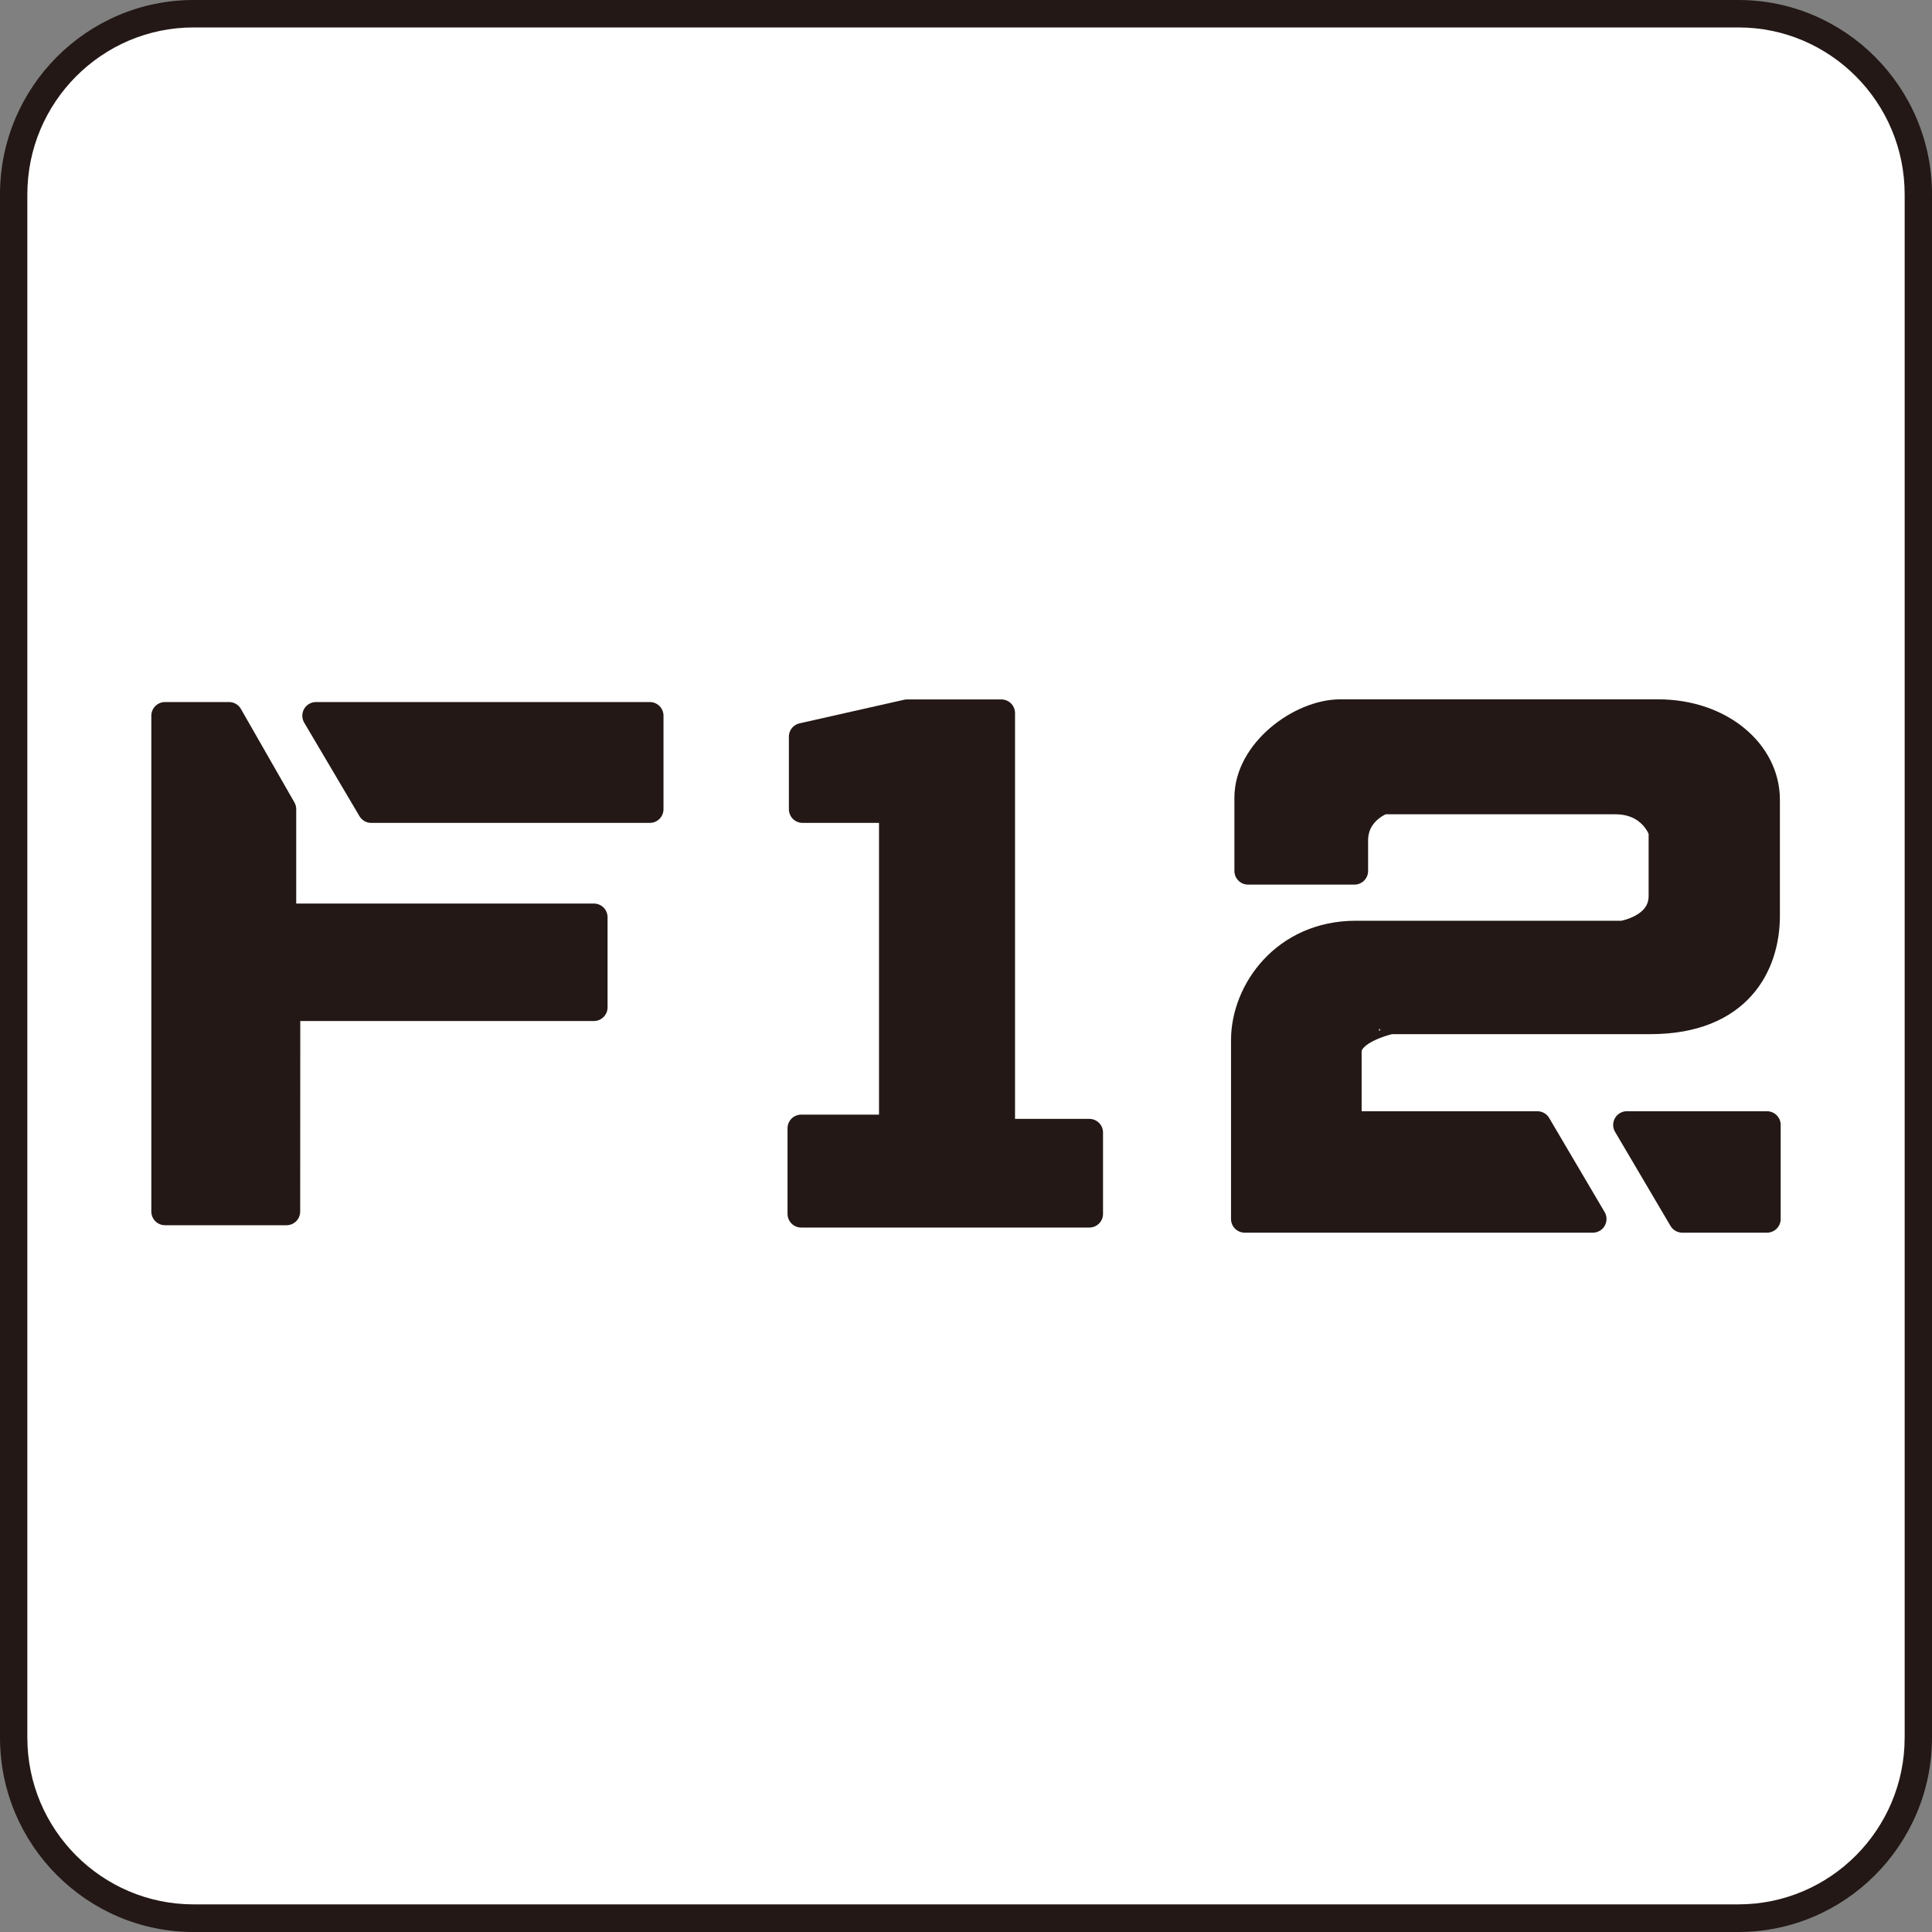
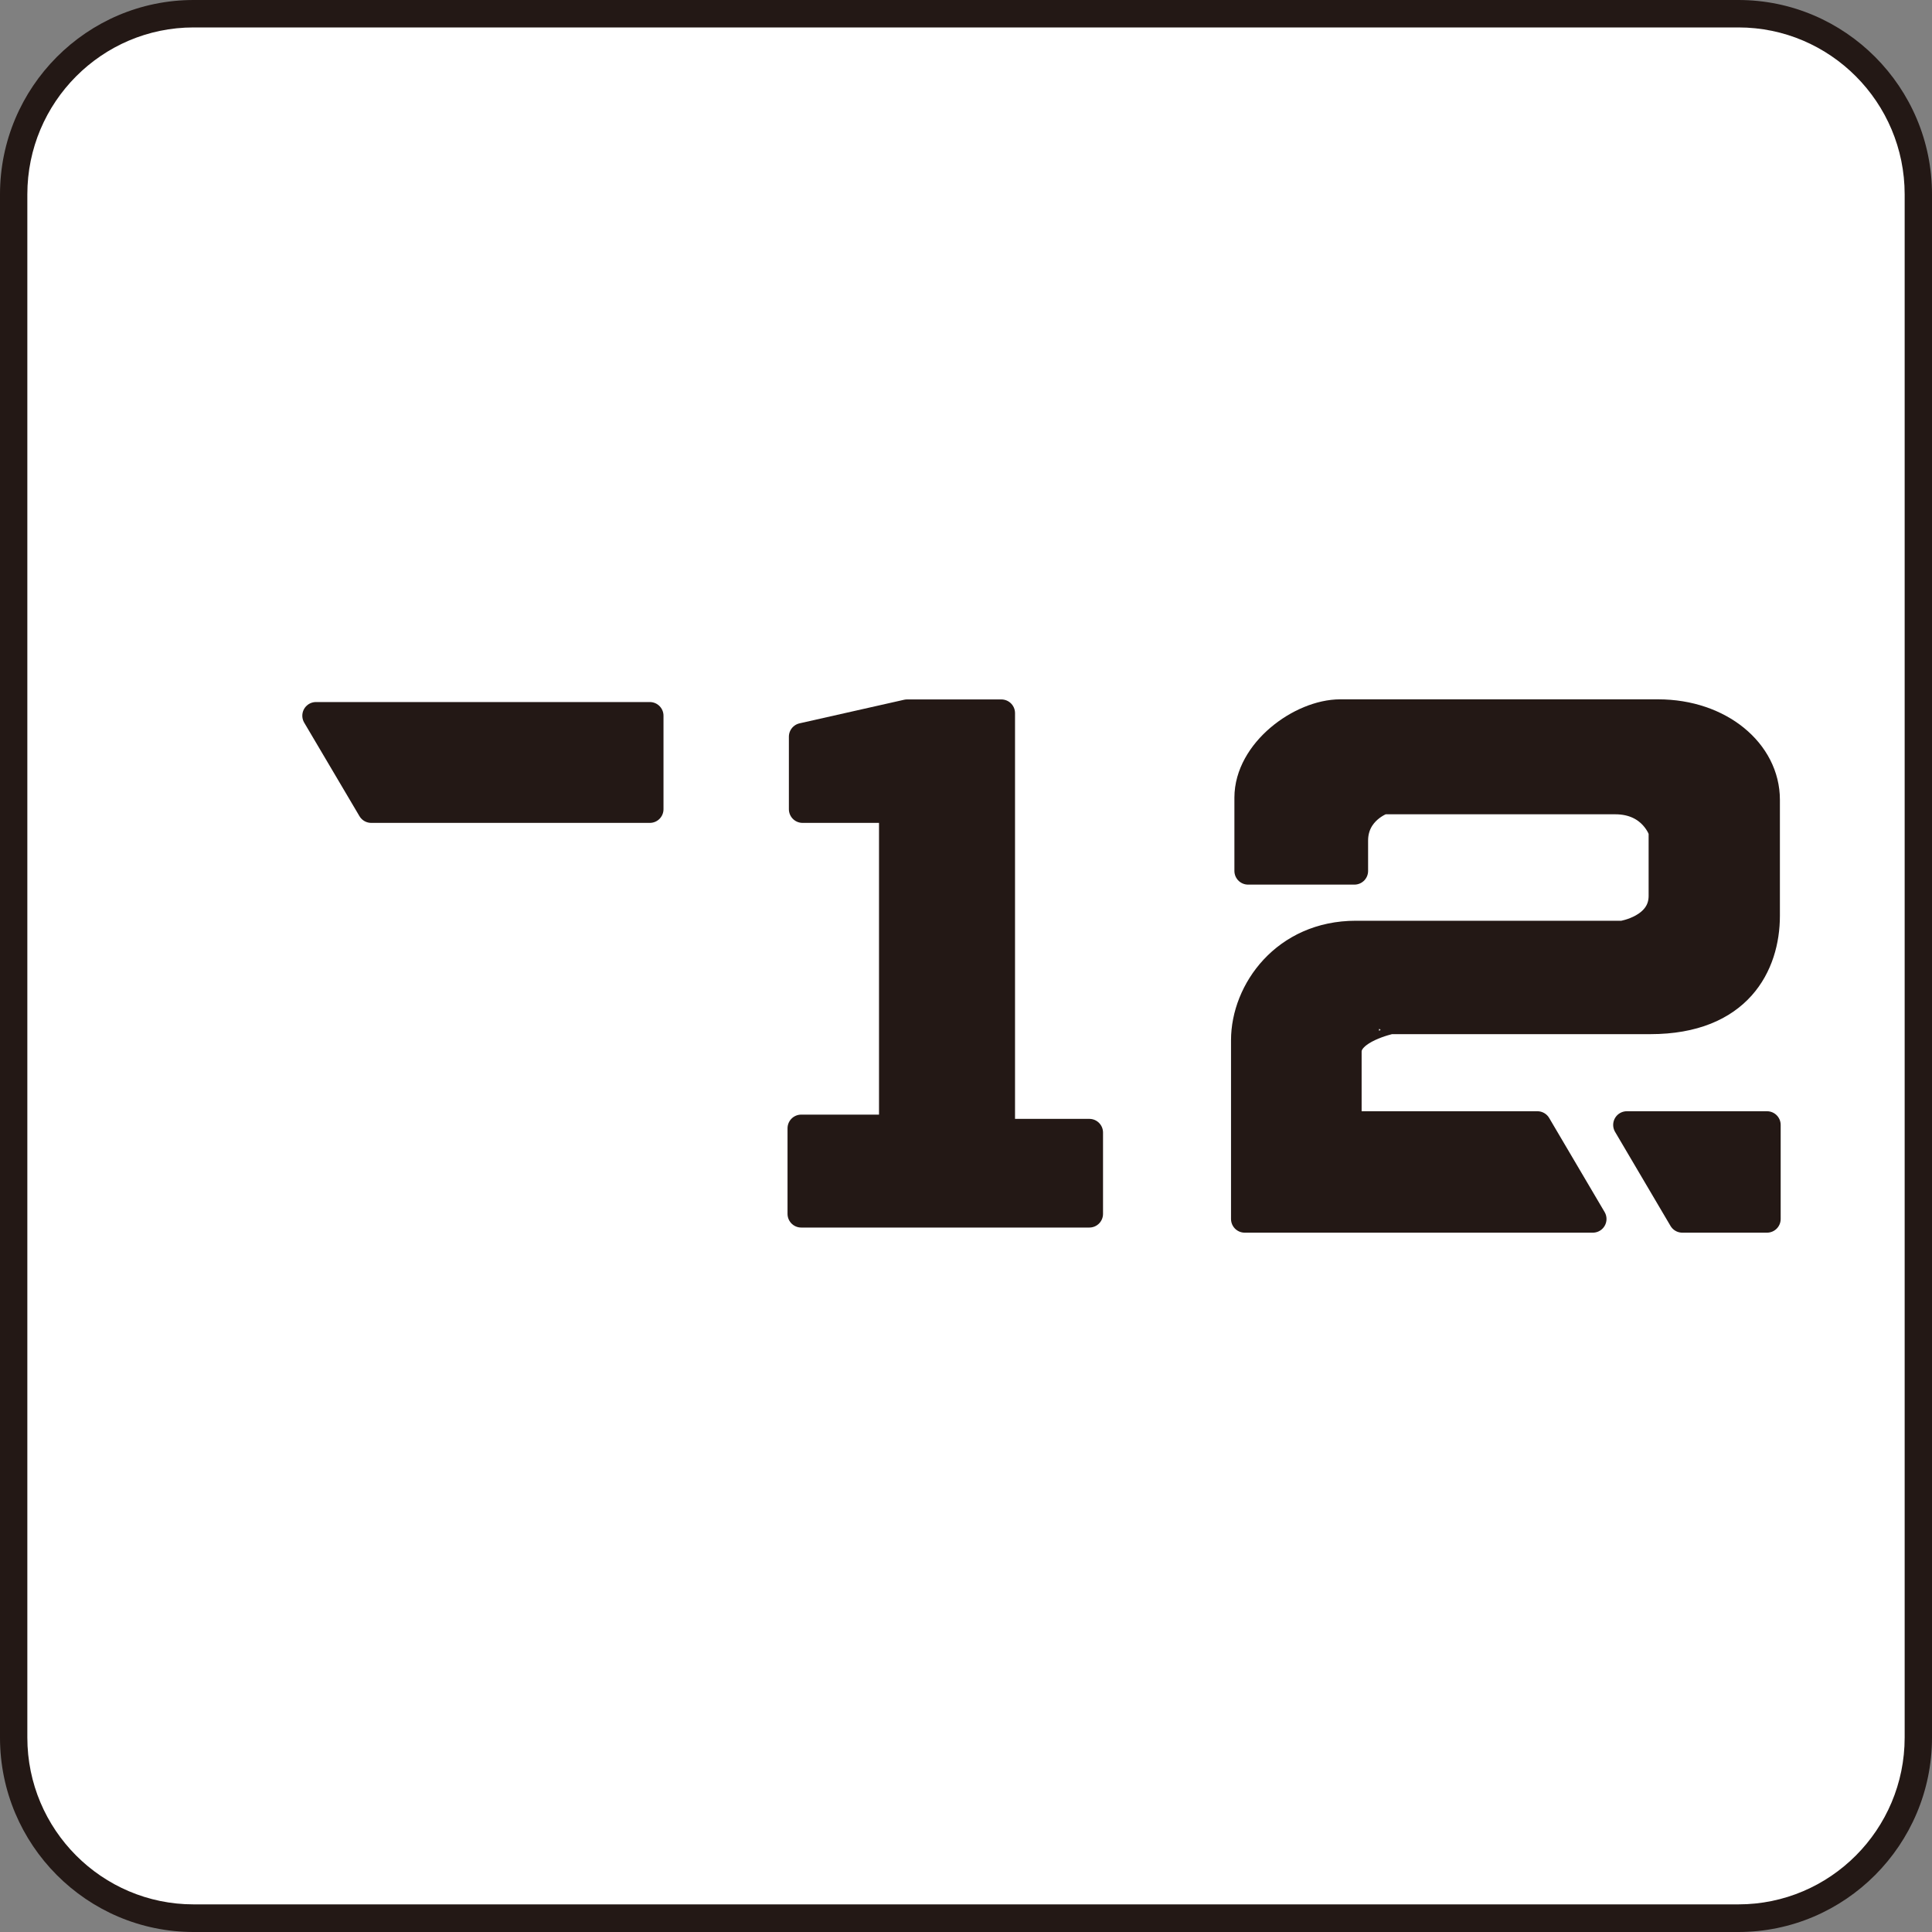
<svg xmlns="http://www.w3.org/2000/svg" version="1.1" x="0px" y="0px" viewBox="0 0 20 20" enable-background="new 0 0 20 20" xml:space="preserve">
  <rect x="0" y="0" width="20" height="20" fill="#808080" stroke="none" />
  <g id="レイヤー_1">
    <g id="レイヤー_1_00000036251446017788038890000011633285764997330312_">
      <g id="レイヤー_1_00000032627139648483631720000005896834003150692791_">
        <g>
          <g>
            <path fill="#FFFFFF" d="M17.996,19.857H2.004c-1.024,0-1.862-0.842-1.862-1.87V2.012c0-1.028,0.838-1.87,1.862-1.87h15.992       c1.024,0,1.862,0.842,1.862,1.87v15.975C19.858,19.016,19.02,19.857,17.996,19.857z" />
            <path fill="#231815" d="M17.995,20H2.004C0.899,20,0,19.097,0,17.988V2.012C0,0.903,0.899,0,2.004,0h15.992       C19.1,0,20,0.903,20,2.012v15.975C20,19.097,19.1,20,17.995,20z M2.004,0.284c-0.949,0-1.721,0.775-1.721,1.728v15.975       c0,0.953,0.772,1.727,1.721,1.727h15.992c0.949,0,1.721-0.774,1.721-1.727V2.012c0-0.953-0.772-1.728-1.721-1.728L2.004,0.284z       " />
          </g>
        </g>
      </g>
    </g>
    <g id="レイヤー_3">
	</g>
  </g>
  <g id="レイヤー_4_00000101782492558579160590000011350819009188403870_">
    <g>
      <g>
-         <polygon fill="#231815" stroke="#231815" stroke-width="0.283" stroke-linecap="round" stroke-linejoin="round" stroke-miterlimit="10" points="     2.967,10.428 6.148,10.428 6.148,9.495 2.925,9.495 2.925,8.377 2.371,7.409 1.708,7.409 1.708,12.542 2.966,12.542    " />
        <polygon fill="#231815" stroke="#231815" stroke-width="0.283" stroke-linecap="round" stroke-linejoin="round" stroke-miterlimit="10" points="     3.843,8.377 6.727,8.377 6.727,7.409 3.271,7.409    " />
      </g>
      <polygon fill="#231815" stroke="#231815" stroke-width="0.283" stroke-linecap="round" stroke-linejoin="round" stroke-miterlimit="10" points="    8.308,7.626 8.308,8.377 9.241,8.377 9.241,11.68 8.294,11.68 8.294,12.566 11.277,12.566 11.277,11.724 10.366,11.724     10.366,7.382 9.39,7.382   " />
      <polygon fill="#231815" stroke="#231815" stroke-width="0.283" stroke-linecap="round" stroke-linejoin="round" stroke-miterlimit="10" points="    17.415,12.619 18.292,12.619 18.292,11.645 16.841,11.645   " />
      <path fill="#231815" stroke="#231815" stroke-width="0.283" stroke-linecap="round" stroke-linejoin="round" stroke-miterlimit="10" d="    M13.954,10.886v0.759h1.961l0.574,0.974h-3.604v-1.851c0-0.508,0.415-1.095,1.151-1.095h2.761c0,0,0.411-0.063,0.411-0.398    s0-0.67,0-0.67s-0.097-0.317-0.487-0.317c-0.39,0-2.405,0-2.405,0s-0.295,0.1-0.295,0.414v0.314h-1.101V8.257    c0-0.476,0.544-0.876,0.954-0.876h3.291c0.639,0,1.119,0.403,1.119,0.899v1.2c0,0.508-0.286,1.084-1.201,1.084h-2.691    C14.393,10.565,13.954,10.657,13.954,10.886z" />
    </g>
  </g>
</svg>